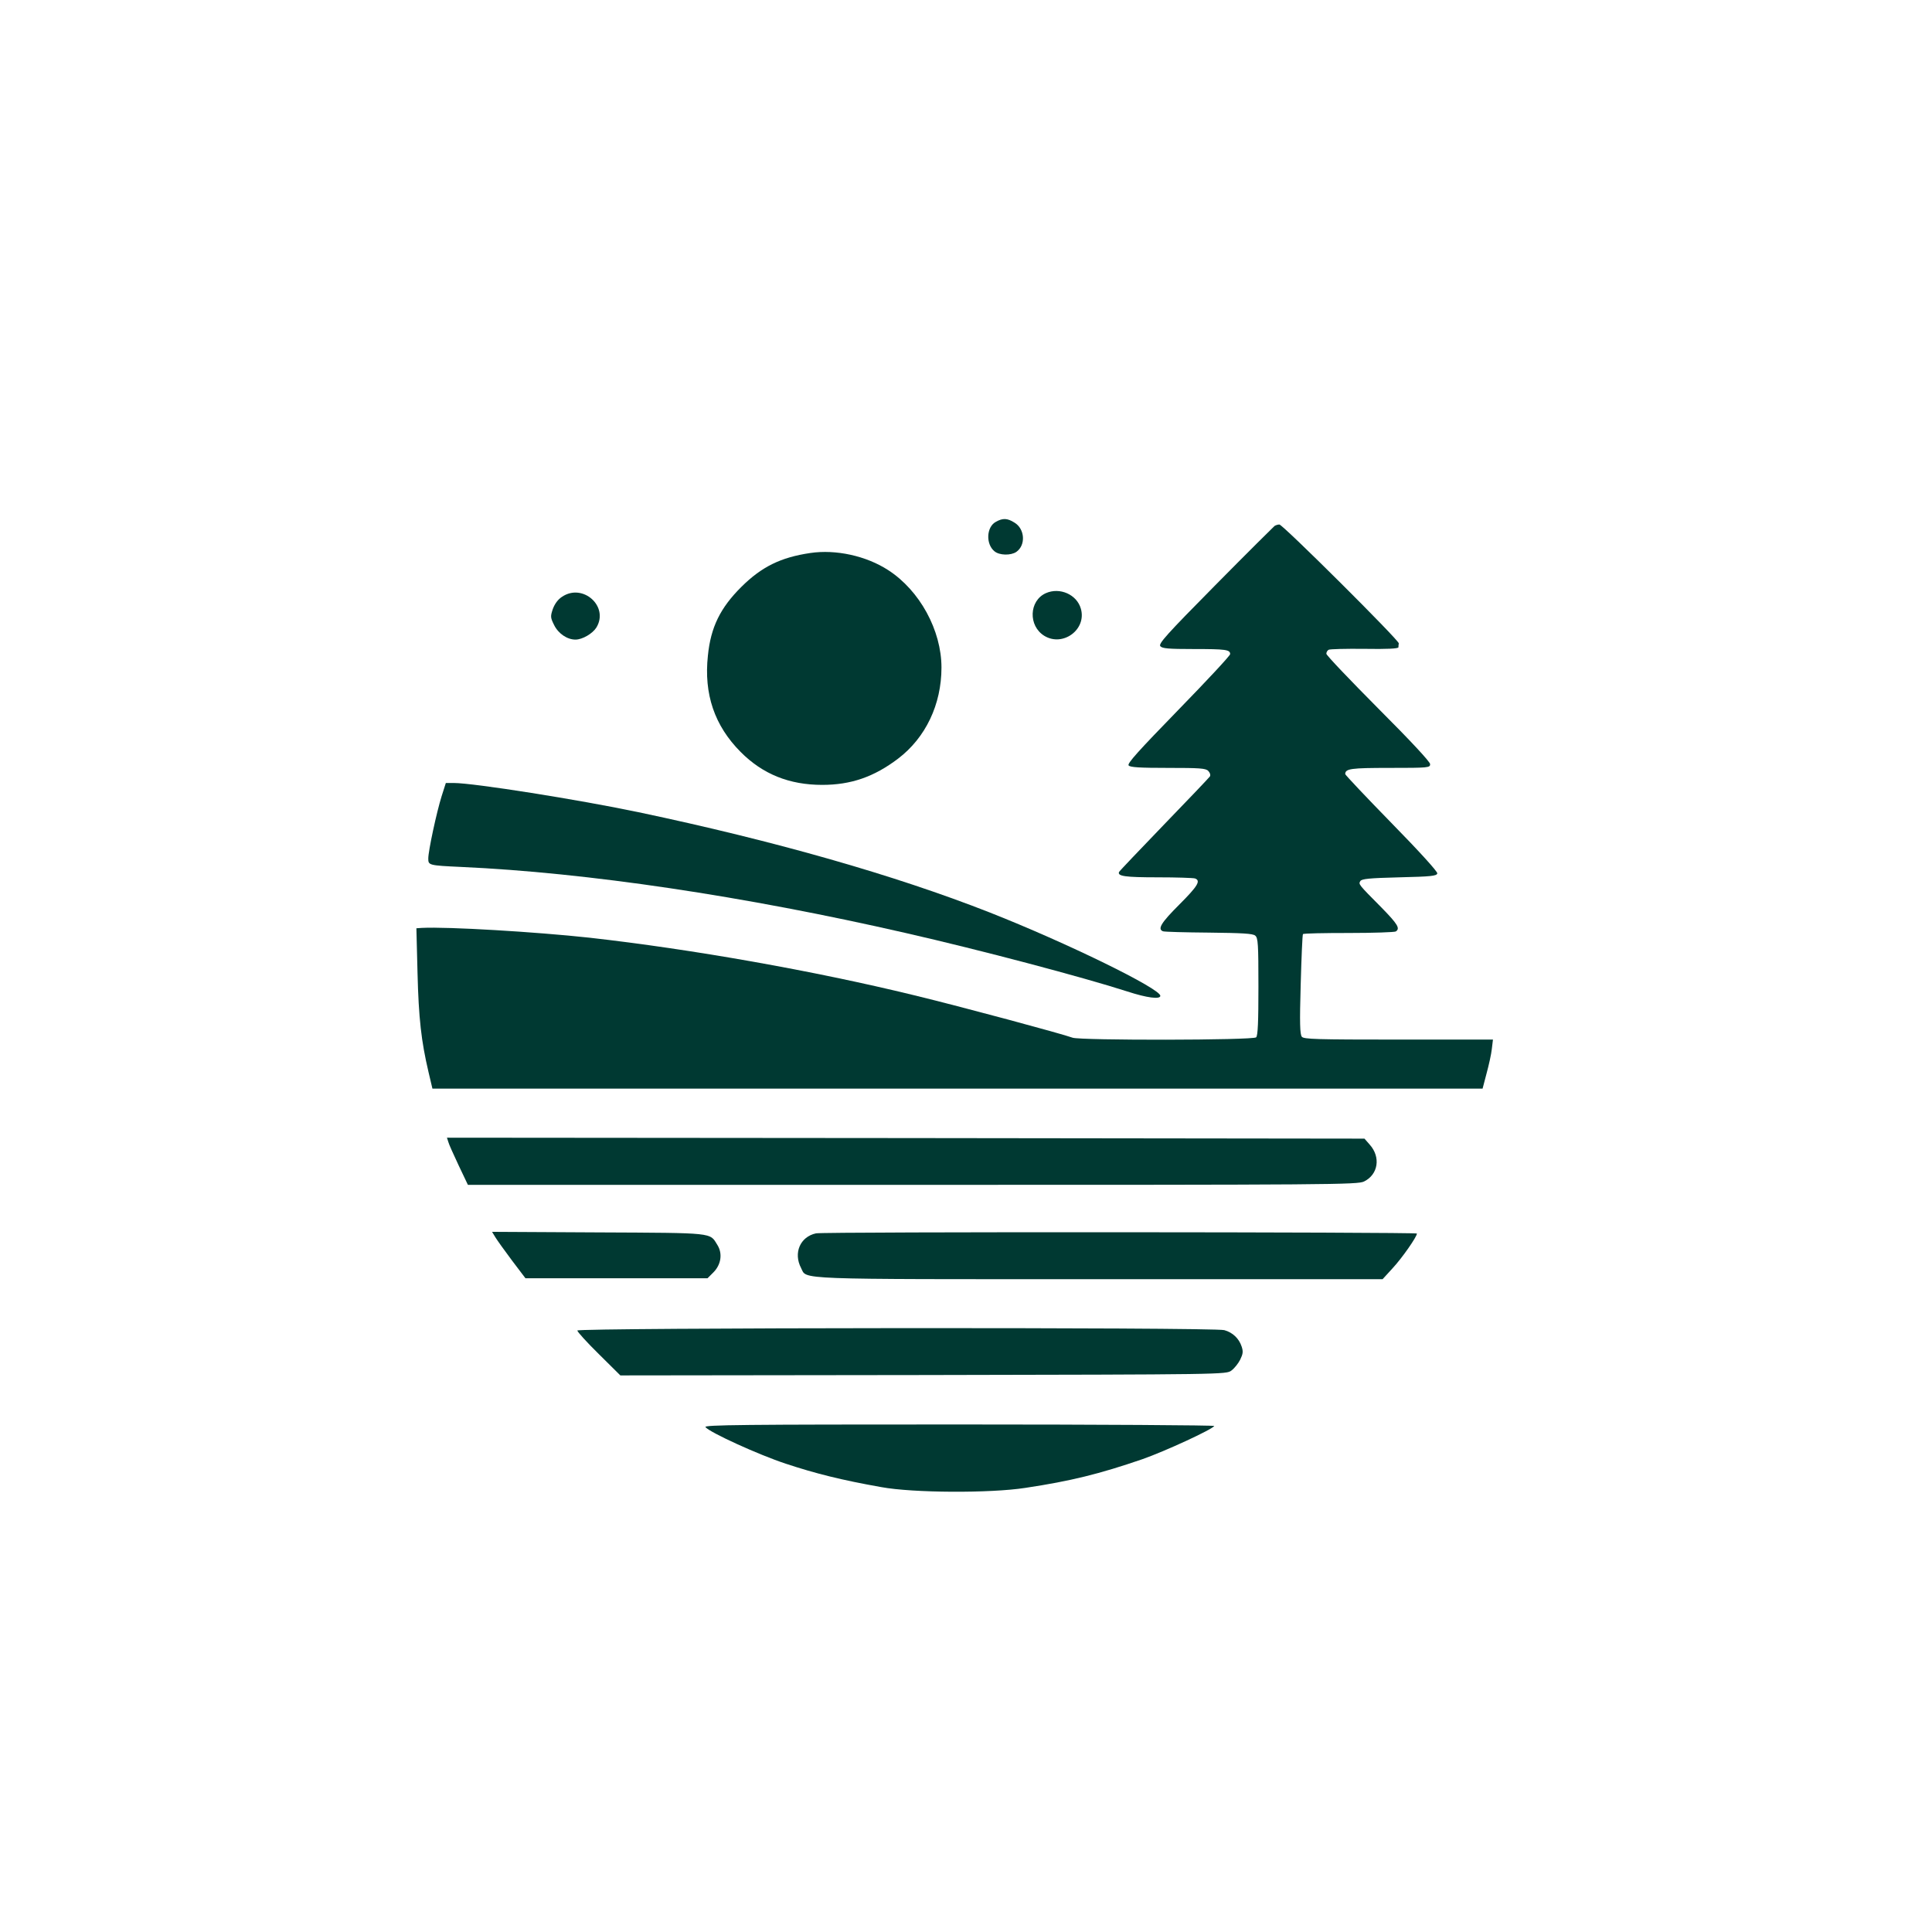
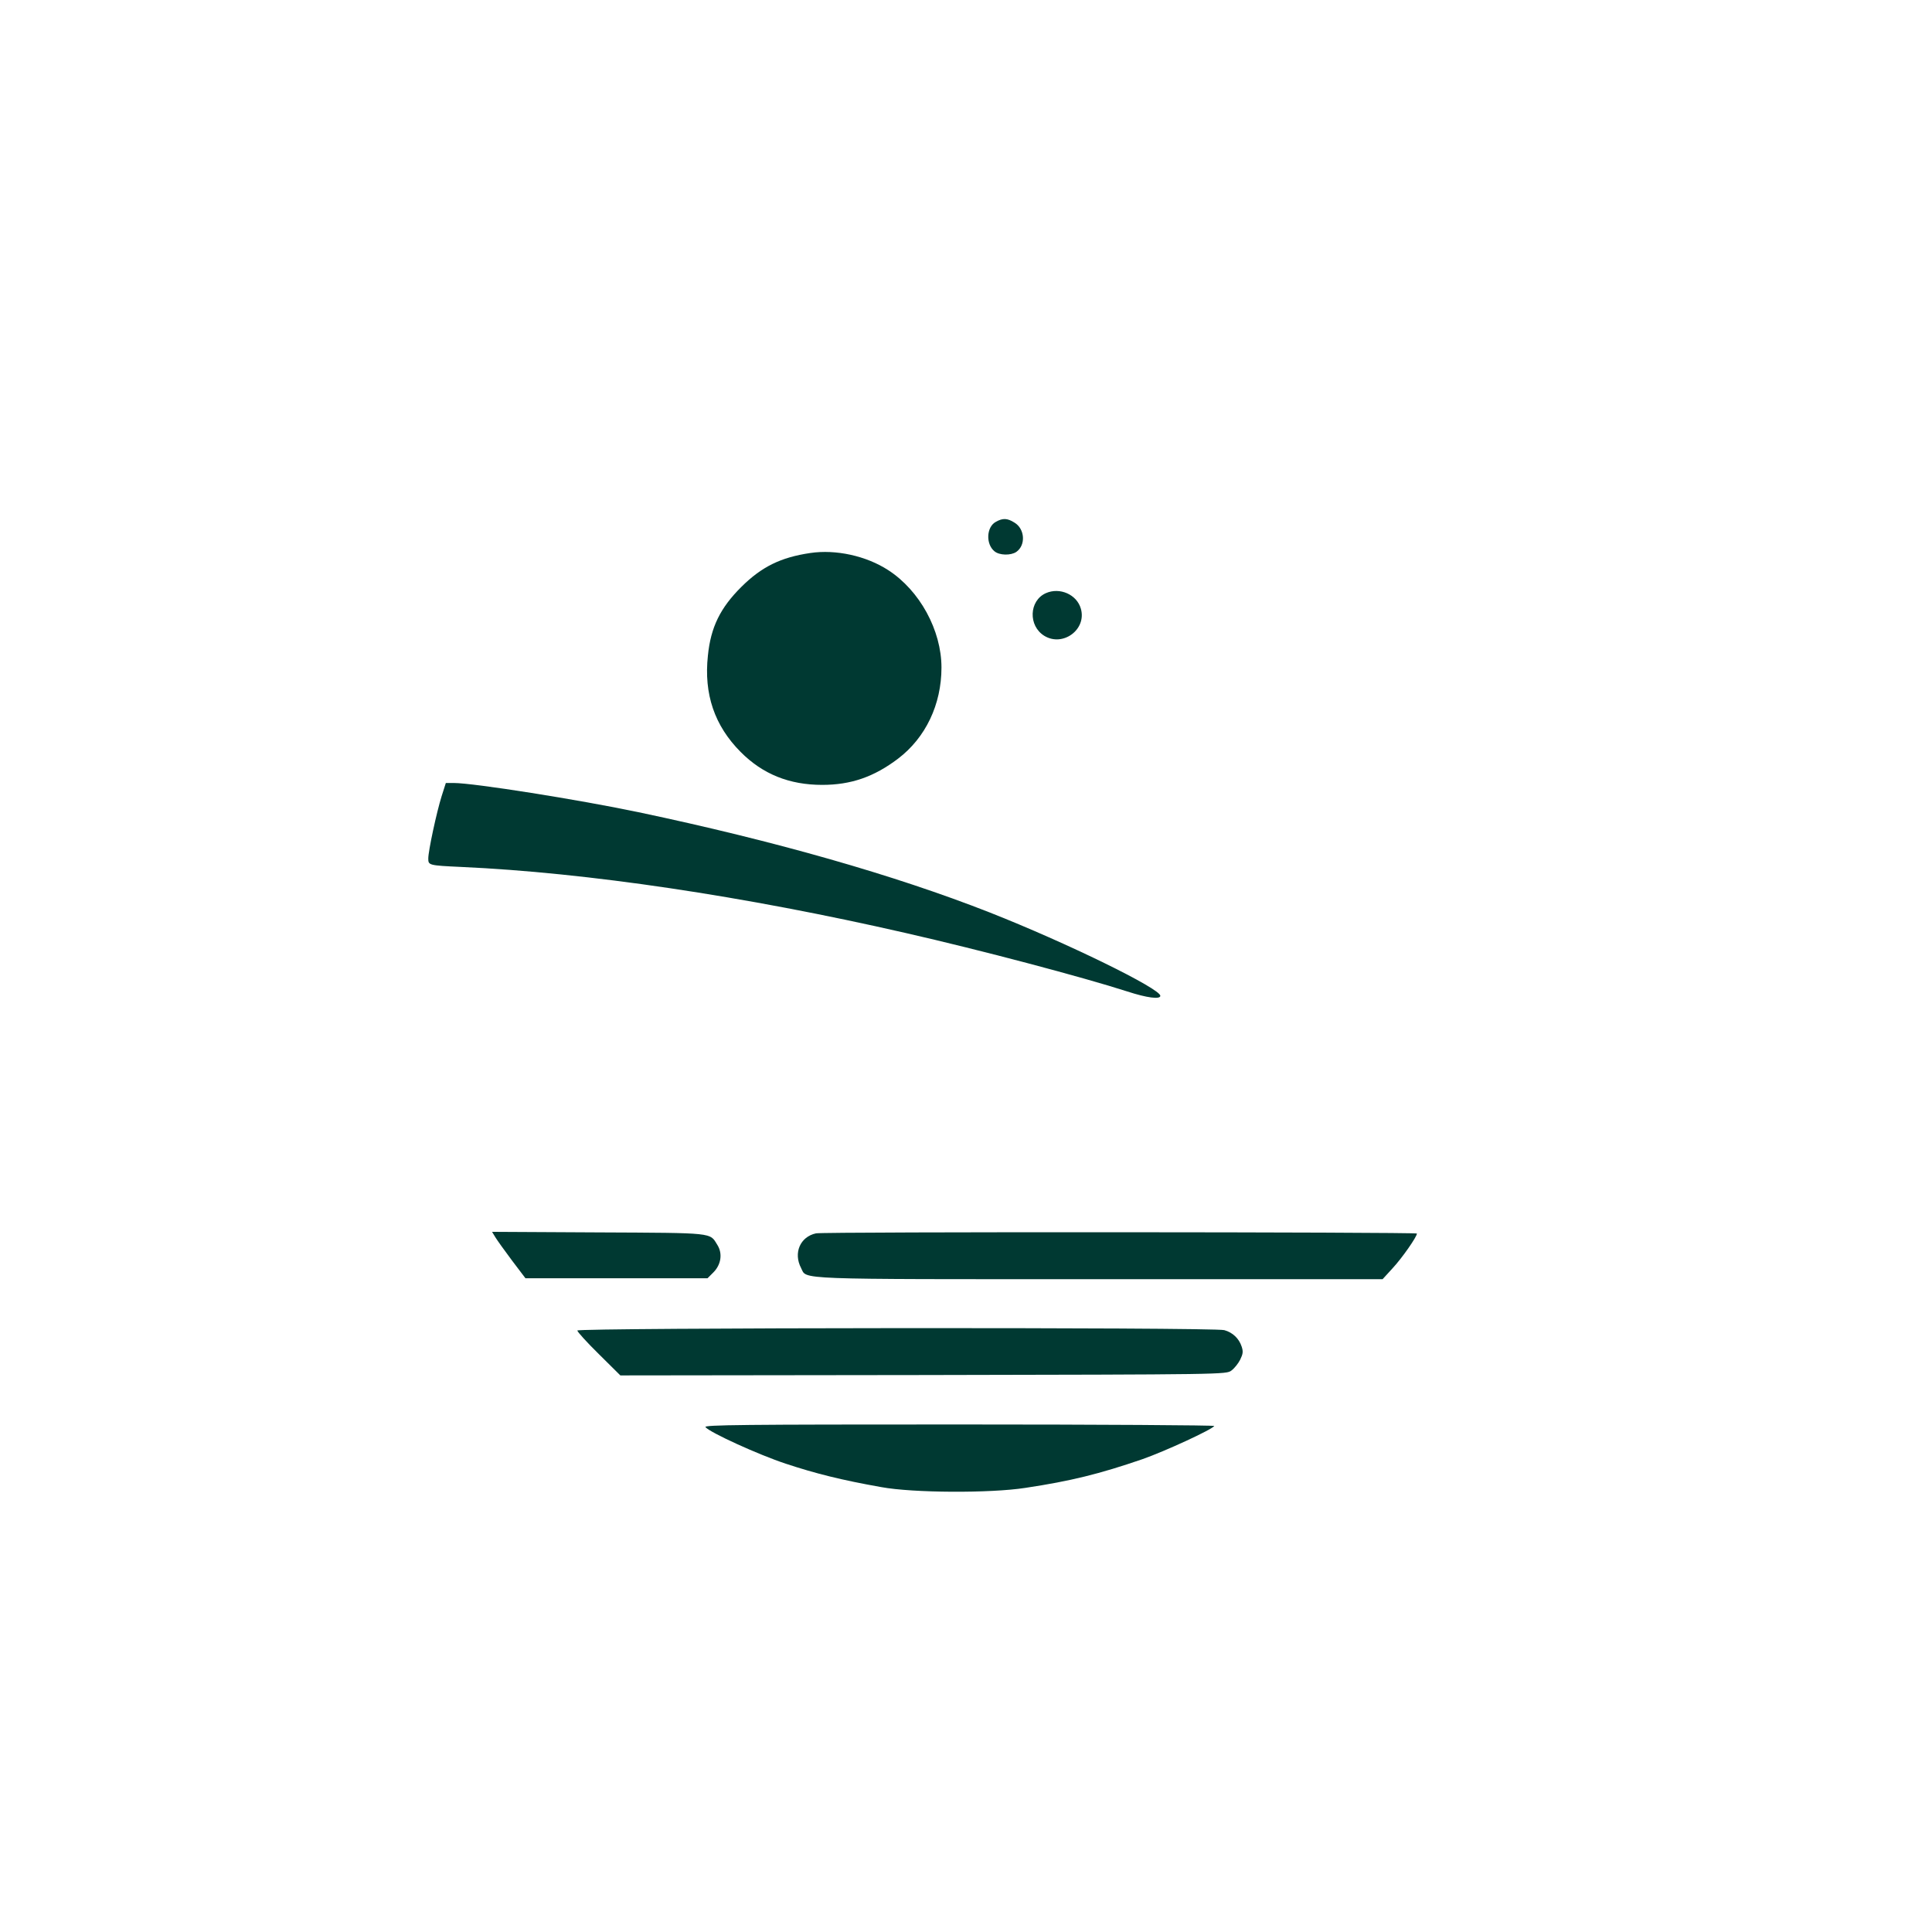
<svg xmlns="http://www.w3.org/2000/svg" version="1.0" width="1024pt" height="1024pt" viewBox="0 0 1024 1024" preserveAspectRatio="xMidYMid meet">
  <g transform="translate(0,1024) scale(0.1,-0.1)" fill="#003932" stroke="none">
    <path d="M5278 7474 c-50 -27 -54 -118 -7 -156 26 -22 87 -23 116 -3 51 36 45 122 -10 155 -38 24 -62 25 -99 4z" />
-     <path d="M6755 7452 c-5 -4 -147 -145 -314 -314 -259 -262 -302 -310 -291 -323 10 -12 42 -15 175 -15 172 0 195 -3 195 -27 0 -8 -124 -141 -275 -296 -210 -216 -272 -284 -263 -294 8 -10 59 -13 209 -13 167 0 200 -2 213 -16 9 -9 13 -21 9 -29 -5 -7 -114 -122 -243 -255 -129 -134 -237 -247 -239 -252 -8 -22 32 -28 206 -28 100 0 188 -3 197 -6 32 -12 14 -41 -84 -139 -96 -96 -116 -129 -86 -141 8 -3 118 -6 244 -7 177 -2 233 -5 245 -16 15 -12 17 -44 17 -270 0 -187 -3 -260 -12 -269 -16 -16 -933 -17 -973 -2 -54 20 -588 164 -840 225 -533 130 -1178 244 -1720 305 -286 31 -753 59 -889 52 l-29 -2 6 -237 c6 -241 20 -362 58 -524 l21 -89 2783 0 2783 0 21 80 c12 44 25 102 28 130 l6 50 -500 0 c-439 0 -502 2 -513 15 -10 13 -12 71 -6 277 4 144 9 264 12 267 3 4 112 6 242 6 131 0 243 4 250 8 24 16 11 38 -75 126 -124 125 -123 124 -113 141 7 12 47 16 207 20 169 4 198 7 201 21 2 9 -96 117 -243 267 -135 138 -245 255 -245 259 0 29 29 33 237 33 205 0 213 1 213 20 0 12 -101 121 -275 295 -151 152 -275 282 -275 290 0 8 5 17 12 21 6 4 91 6 190 5 119 -2 178 1 180 8 0 6 1 16 2 21 2 16 -615 630 -633 630 -9 0 -20 -4 -26 -8z" />
    <path d="M4295 7309 c-157 -23 -258 -73 -365 -179 -112 -111 -163 -214 -178 -365 -22 -204 35 -371 173 -510 117 -118 258 -175 433 -175 152 0 274 42 402 139 146 111 230 287 230 483 0 197 -115 408 -282 516 -117 76 -278 111 -413 91z" />
    <path d="M5543 7096 c-89 -40 -94 -173 -8 -226 98 -60 225 33 194 143 -21 76 -112 116 -186 83z" />
-     <path d="M2979 7077 c-22 -14 -39 -38 -49 -65 -13 -39 -13 -45 7 -85 22 -45 69 -77 113 -77 37 0 91 32 111 64 68 112 -72 237 -182 163z" />
    <path d="M2341 6021 c-27 -86 -71 -291 -71 -331 0 -36 2 -37 175 -45 666 -30 1499 -154 2355 -350 395 -90 939 -234 1175 -310 104 -34 175 -43 175 -23 0 38 -494 280 -905 442 -504 198 -1139 379 -1860 531 -319 67 -875 155 -980 155 l-42 0 -22 -69z" />
-     <path d="M2376 4188 c3 -13 29 -69 55 -125 l49 -103 2358 0 c2224 0 2359 1 2392 18 75 37 89 129 30 195 l-28 32 -2432 3 -2431 2 7 -22z" />
    <path d="M2625 3683 c9 -15 49 -71 88 -123 l72 -95 482 0 483 0 31 31 c41 41 50 100 21 146 -41 66 -11 63 -630 66 l-564 3 17 -28z" />
    <path d="M4325 3703 c-84 -18 -121 -104 -79 -184 32 -62 -59 -59 1583 -59 l1499 0 53 58 c51 55 129 167 129 184 0 8 -3147 10 -3185 1z" />
    <path d="M3060 3188 c0 -7 51 -63 114 -125 l114 -113 1605 2 c1604 3 1606 3 1634 24 15 11 36 37 46 57 15 31 17 43 8 70 -14 43 -48 75 -92 87 -54 16 -3429 13 -3429 -2z" />
    <path d="M3739 2676 c24 -29 283 -147 426 -194 157 -52 297 -87 506 -124 168 -31 578 -33 764 -4 240 36 393 74 620 152 120 42 369 157 381 176 3 4 -605 8 -1352 8 -1147 0 -1355 -2 -1345 -14z" />
  </g>
</svg>